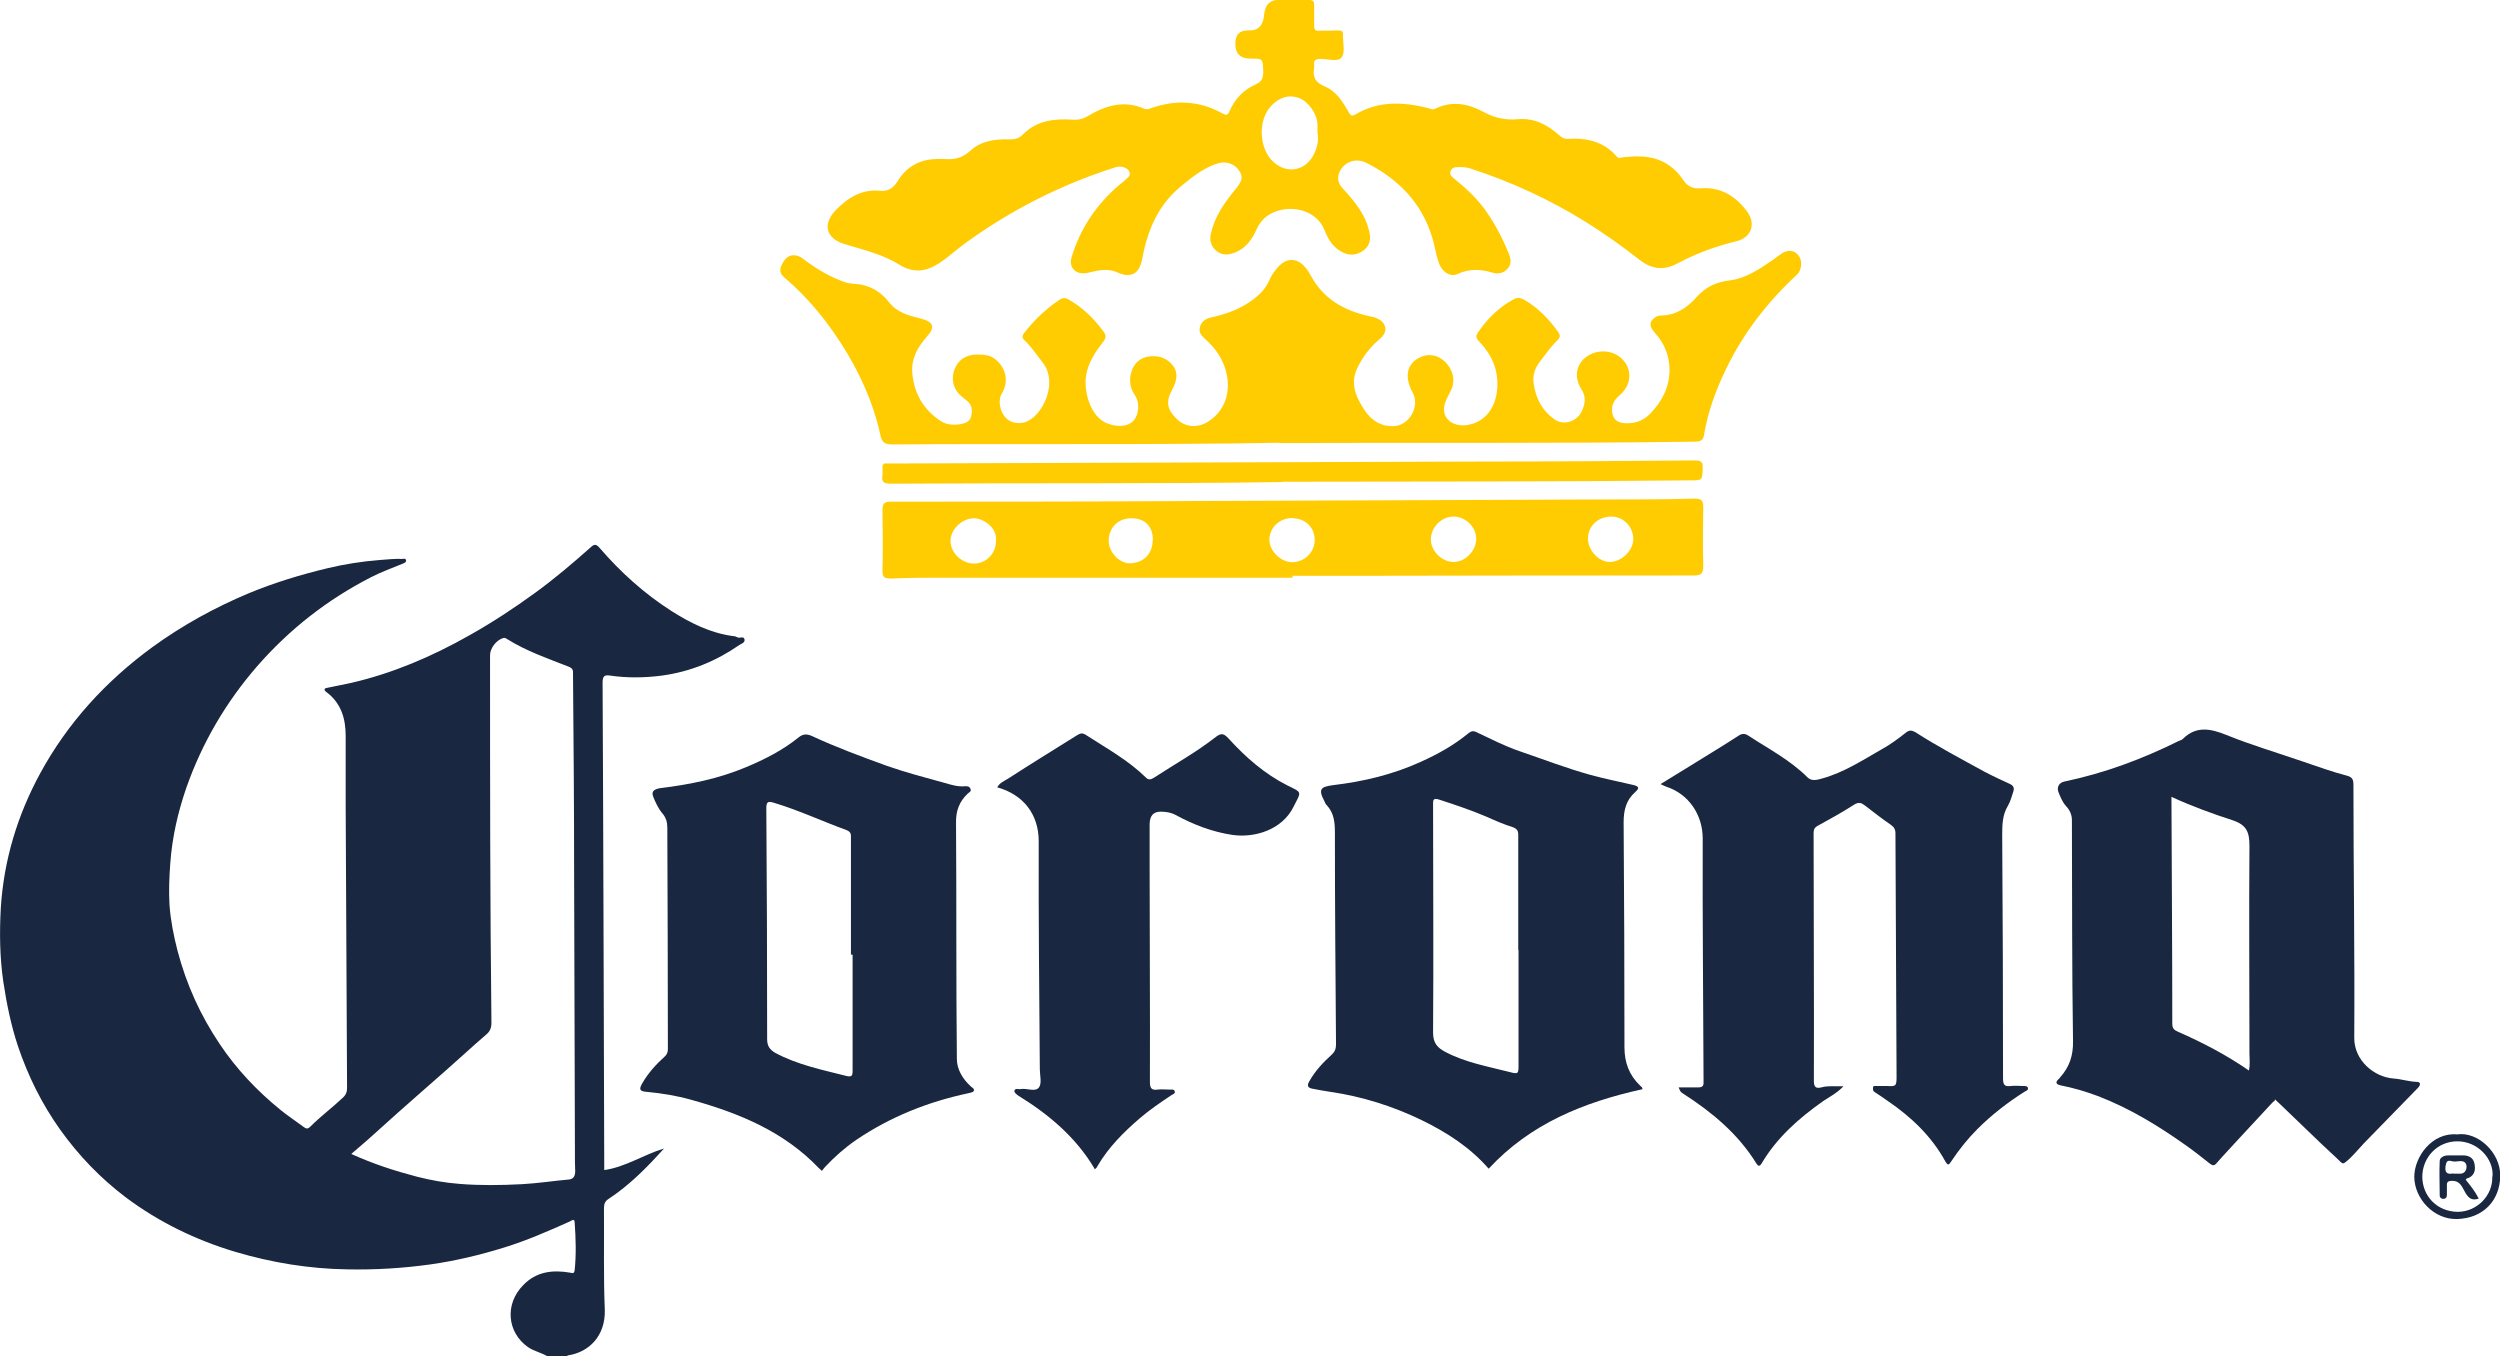
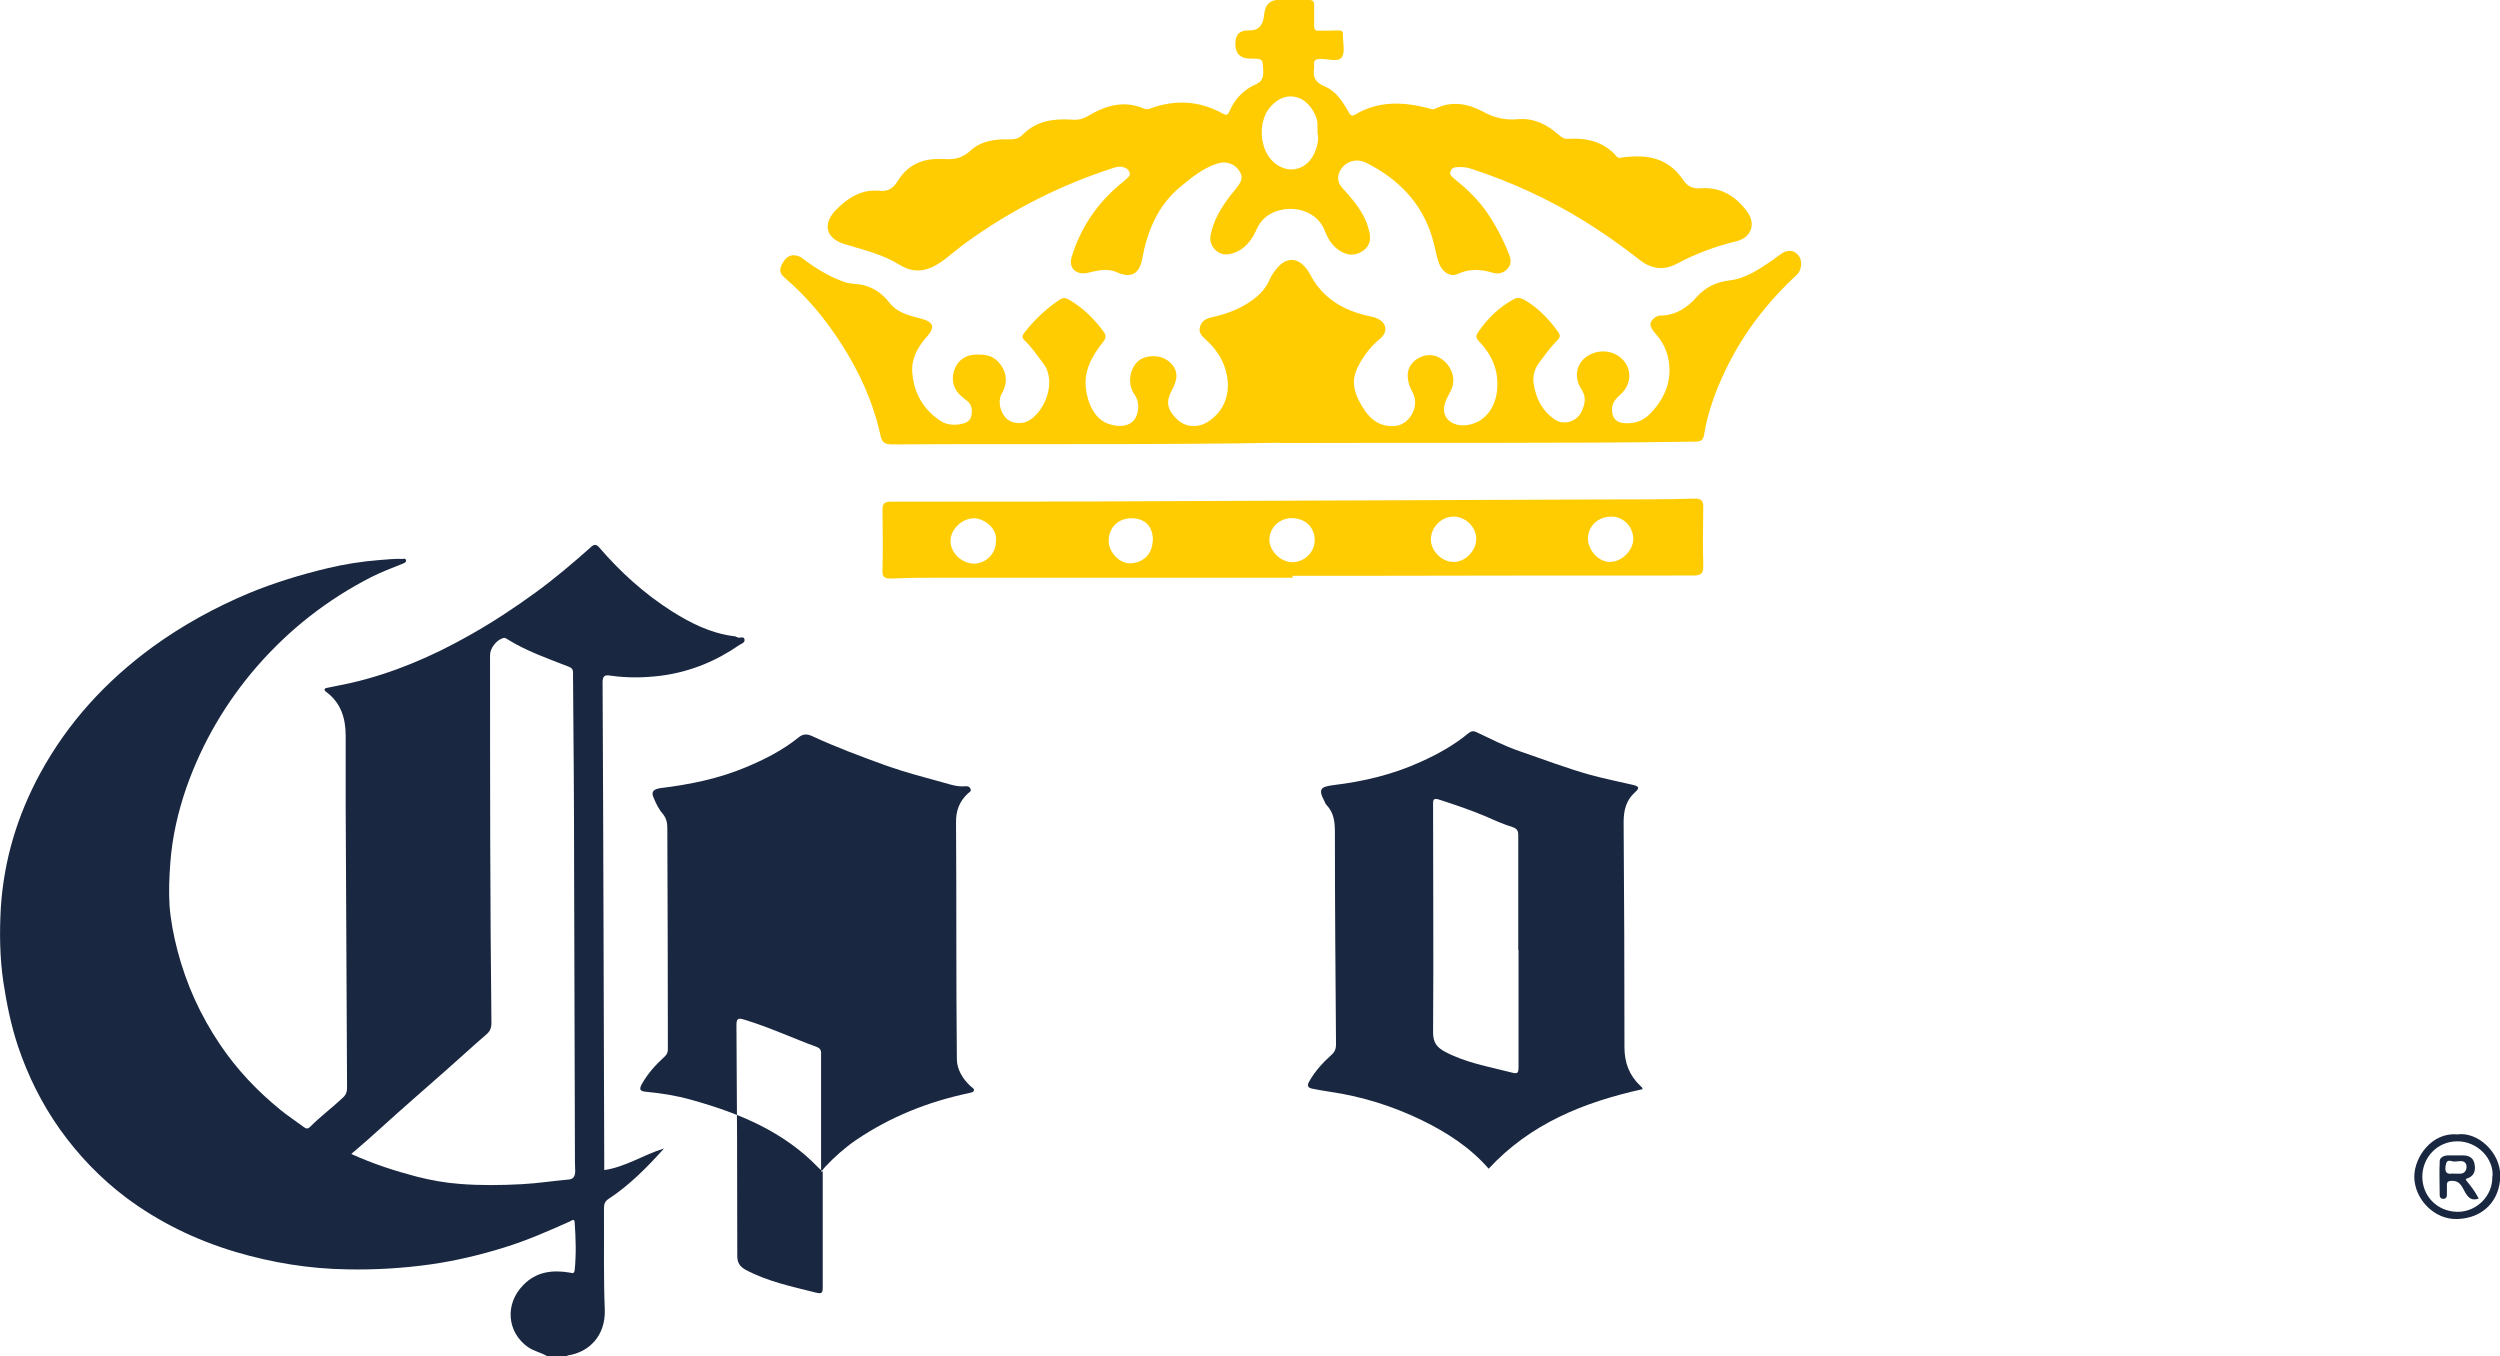
<svg xmlns="http://www.w3.org/2000/svg" id="Capa_2" data-name="Capa 2" viewBox="0 0 90.4 49.04">
  <defs>
    <style>      .cls-1 {        fill: #ffcc01;      }      .cls-2 {        fill: #192741;      }    </style>
  </defs>
  <g id="BANDERA">
    <g>
      <path class="cls-2" d="m19.79,49.04c-.22-.13-.48-.18-.7-.33-.75-.53-.85-1.55-.17-2.24.47-.49,1.06-.56,1.7-.45.09.02.14.04.16-.09.06-.58.04-1.15,0-1.73-.01-.16-.11-.06-.18-.03-.78.35-1.56.69-2.37.94-.87.27-1.75.48-2.66.61-1,.14-2,.2-3.01.18-1.38-.02-2.72-.24-4.04-.63-1.44-.43-2.78-1.08-3.98-1.98-.91-.69-1.7-1.51-2.37-2.45-.66-.93-1.16-1.94-1.52-3.01-.25-.75-.41-1.54-.53-2.33-.13-.89-.14-1.79-.09-2.68.11-1.72.6-3.34,1.42-4.85,1-1.84,2.38-3.34,4.06-4.57,1.09-.79,2.25-1.43,3.49-1.95.92-.38,1.87-.67,2.83-.9.62-.15,1.26-.25,1.9-.3.27-.02.54-.05.81-.04.05,0,.12-.03.14.04.02.07-.04.1-.11.13-.39.16-.78.3-1.15.49-1.58.81-2.95,1.88-4.12,3.22-1.13,1.3-1.99,2.77-2.56,4.39-.3.87-.51,1.77-.58,2.71-.04.52-.06,1.03-.03,1.54.04.55.15,1.11.29,1.65.32,1.22.83,2.34,1.53,3.38.61.91,1.35,1.69,2.2,2.38.27.22.55.4.83.61.09.07.15.08.24-.01.37-.37.8-.69,1.18-1.05.13-.12.15-.23.15-.37-.02-3.39-.03-6.79-.05-10.18,0-.85,0-1.69,0-2.54,0-.62-.17-1.18-.69-1.57-.1-.07-.11-.14.03-.16.28-.06.56-.11.83-.17,1.53-.35,2.95-.96,4.31-1.73.82-.46,1.61-.98,2.38-1.54.7-.51,1.36-1.07,2-1.64.13-.12.2-.12.32.02.76.88,1.62,1.66,2.61,2.29.68.43,1.4.79,2.21.9.06,0,.12.02.18.05.07.04.2-.06.24.06.03.13-.1.16-.18.21-.85.59-1.78.97-2.81,1.11-.62.08-1.24.09-1.86,0-.19-.03-.28,0-.28.24.03,5.83.04,11.67.06,17.5,0,.05,0,.09,0,.14.77-.11,1.43-.56,2.16-.78-.61.68-1.24,1.32-2,1.82-.14.09-.17.19-.17.35.01,1.22-.02,2.44.03,3.66.03.95-.58,1.54-1.33,1.65-.02,0-.04.03-.05.05h-.71Zm-7.08-7.31c.79.36,1.57.61,2.37.82.51.13,1.02.22,1.54.26.75.06,1.5.05,2.25.01.57-.03,1.14-.12,1.71-.17.17-.02.21-.14.22-.27,0-.12-.01-.23-.01-.35-.01-3.5-.02-7.01-.03-10.51,0-2.38-.02-4.75-.04-7.13,0-.12.02-.21-.15-.28-.76-.3-1.53-.56-2.23-1-.04-.02-.08-.06-.14-.04-.25.07-.48.37-.48.62,0,4.43,0,8.86.05,13.29,0,.19-.05.32-.2.44-.49.42-.96.86-1.44,1.28-.79.7-1.58,1.38-2.36,2.09-.34.31-.68.61-1.06.93Z" />
      <path class="cls-1" d="m46.62,0c.24,0,.47,0,.71,0,.14,0,.19.04.19.18,0,.25,0,.51,0,.76,0,.13.05.18.17.17.24,0,.47,0,.71-.01.12,0,.17.04.16.16,0,0,0,.02,0,.03,0,.27.09.61-.05.79-.13.17-.49.05-.75.05-.19,0-.27.05-.24.25,0,.03,0,.06,0,.08-.06.32.04.52.37.66.42.17.66.55.88.94.06.1.1.16.24.08.84-.5,1.73-.46,2.63-.23.09.02.16.07.26.02.6-.3,1.2-.18,1.75.12.4.22.8.3,1.24.26.59-.05,1.06.2,1.48.57.1.09.19.15.33.14.68-.04,1.3.1,1.76.64.06.07.13.05.21.03.66-.08,1.31-.06,1.85.42.13.11.24.25.34.39.15.23.34.33.62.31.74-.06,1.29.28,1.71.86.31.44.13.92-.39,1.05-.74.18-1.46.44-2.13.8-.51.28-.96.21-1.39-.13-.64-.5-1.3-.97-1.98-1.39-1.29-.8-2.67-1.43-4.11-1.9-.14-.05-.28-.06-.43-.06-.13,0-.27.01-.31.16-.05.14.08.21.17.29.42.34.81.71,1.12,1.15.34.49.61,1.01.83,1.56.08.2.08.38-.07.53-.14.15-.34.19-.53.13-.43-.13-.84-.15-1.27.05-.26.12-.57-.08-.68-.43-.1-.29-.14-.6-.23-.89-.38-1.26-1.23-2.12-2.38-2.7-.35-.18-.73-.06-.92.23-.15.23-.14.48.06.69.28.3.54.61.74.97.1.18.17.38.22.58.07.26.03.5-.17.67-.23.18-.5.24-.78.1-.33-.16-.52-.44-.65-.77-.34-.91-1.53-1-2.13-.52-.15.12-.26.27-.34.45-.18.41-.44.75-.9.88-.23.07-.44.02-.6-.14-.16-.16-.21-.36-.15-.6.14-.61.49-1.11.88-1.58.26-.32.29-.45.13-.69-.15-.23-.47-.35-.77-.25-.51.16-.92.49-1.33.83-.83.68-1.21,1.6-1.4,2.63-.1.54-.41.7-.9.48-.37-.17-.73-.06-1.09.02-.39.08-.68-.18-.56-.57.31-1.04.9-1.91,1.73-2.62.08-.06.16-.12.23-.19.07-.07.19-.14.13-.27-.05-.12-.16-.17-.28-.19-.1-.01-.19,0-.29.04-1.93.62-3.72,1.53-5.36,2.72-.26.19-.5.4-.75.59-.48.36-1,.59-1.64.19-.61-.38-1.32-.54-2-.75-.66-.21-.78-.72-.3-1.22.44-.45.94-.77,1.61-.7.28.03.48-.1.63-.35.33-.54.82-.8,1.45-.8.08,0,.16,0,.25,0,.35.03.65-.04.93-.3.39-.36.91-.43,1.43-.41.18,0,.32-.03.46-.17.51-.52,1.16-.59,1.84-.54.19.01.34-.03.51-.13.64-.38,1.31-.59,2.04-.27.09.04.17.02.26-.02.88-.31,1.74-.27,2.57.19.13.07.2.08.26-.08.19-.44.51-.78.95-.97.22-.1.27-.23.27-.46-.02-.47,0-.47-.47-.47q-.53,0-.54-.52t.49-.5.55-.56T46.3,0c.11,0,.22,0,.33,0Zm1.02,4.84c0-.16,0-.26,0-.36-.02-.38-.34-.82-.68-.94-.36-.13-.72-.02-1.02.32-.46.52-.41,1.52.1,1.99.5.46,1.17.33,1.47-.27.12-.25.18-.51.14-.73Z" />
-       <path class="cls-2" d="m82.26,39.79s-.07.06-.1.09c-.39.42-.77.83-1.16,1.25-.28.31-.57.61-.84.92-.09.11-.15.11-.26.02-.29-.23-.58-.46-.88-.67-.99-.7-2.02-1.33-3.17-1.77-.43-.16-.87-.29-1.32-.38-.15-.03-.25-.09-.08-.24.02-.02.04-.04.05-.06.33-.37.47-.78.46-1.3-.04-2.67-.03-5.33-.04-8,0-.19-.08-.36-.21-.5-.13-.14-.2-.32-.27-.49-.08-.19.01-.36.21-.4,1.44-.3,2.81-.81,4.12-1.46.06-.03.13-.04.17-.09.48-.47,1-.36,1.55-.14.91.37,1.86.65,2.79.97.53.18,1.05.37,1.59.51.18.05.23.13.23.32,0,3.06.05,6.11.03,9.17,0,.8.71,1.41,1.43,1.46.28.02.54.11.82.12.17,0,.15.12.05.22-.65.66-1.29,1.33-1.94,1.99-.22.23-.41.48-.66.68-.08.07-.12.08-.2,0-.22-.22-.46-.43-.69-.65-.51-.49-1.02-.98-1.53-1.47-.05-.04-.09-.09-.15-.14Zm-3.74-10.97c0,.07,0,.11,0,.15.01,2.68.03,5.37.03,8.05,0,.17.07.23.21.29.89.39,1.75.84,2.56,1.4.05-.21.02-.41.02-.62,0-2.5-.02-5,0-7.5,0-.5-.1-.76-.61-.93-.74-.24-1.48-.51-2.22-.85Z" />
-       <path class="cls-2" d="m60.05,28.35c.69-.42,1.33-.82,1.98-1.22.28-.17.56-.35.84-.53.12-.08.23-.08.35,0,.73.48,1.51.88,2.14,1.51.15.15.35.09.53.04.79-.22,1.46-.66,2.16-1.06.31-.17.59-.38.87-.6.11-.09.2-.09.33-.02.81.52,1.66.97,2.5,1.43.3.16.61.3.91.44.14.06.19.14.14.29-.06.17-.1.35-.19.5-.21.34-.21.72-.21,1.1.02,2.92.03,5.84.03,8.76,0,.23.05.31.28.28.15-.02.31,0,.46,0,.07,0,.14,0,.16.07.02.08-.06.1-.11.13-.62.39-1.2.84-1.72,1.36-.35.35-.66.74-.94,1.16-.07.1-.11.2-.22,0-.5-.91-1.23-1.6-2.08-2.18-.16-.11-.31-.22-.47-.32-.08-.05-.06-.1-.06-.16,0-.08.07-.06.12-.06.13,0,.26,0,.38,0,.33.02.35,0,.35-.34-.01-2.93-.03-5.86-.04-8.79,0-.15-.05-.23-.16-.31-.32-.22-.63-.46-.94-.7-.13-.1-.23-.14-.4-.03-.42.27-.87.52-1.31.76-.13.07-.15.15-.15.28,0,2.99.02,5.97.01,8.96,0,.24.11.26.27.22.25-.07.5-.03.8-.04-.24.25-.5.38-.74.54-.88.62-1.67,1.32-2.22,2.25-.08.13-.13.09-.19,0-.66-1.07-1.6-1.85-2.64-2.52-.1-.06-.11-.08-.17-.23.24,0,.47,0,.71,0,.14,0,.2-.05.19-.19,0-.05,0-.11,0-.16-.01-2.88-.04-5.77-.03-8.65,0-.86-.51-1.61-1.31-1.87-.06-.02-.11-.05-.22-.1Z" />
      <path class="cls-2" d="m59.37,39.39c-2.11.47-4.03,1.24-5.54,2.87-.67-.77-1.51-1.31-2.41-1.75-1.05-.51-2.16-.86-3.32-1.03-.21-.03-.42-.07-.63-.11-.17-.03-.23-.1-.12-.28.21-.37.49-.67.8-.95.12-.11.16-.22.16-.37-.02-2.55-.04-5.1-.04-7.65,0-.39-.03-.72-.3-1.01-.04-.04-.06-.09-.08-.14-.24-.45-.12-.52.32-.58,1.09-.13,2.15-.38,3.16-.84.62-.28,1.2-.6,1.72-1.03.11-.09.19-.1.31-.04.51.24,1.01.5,1.54.68.85.29,1.7.62,2.57.86.51.14,1.02.24,1.53.36.22.05.26.11.09.26-.33.29-.42.66-.42,1.09.02,2.71.03,5.42.03,8.14,0,.55.17,1.01.57,1.39.04.04.09.06.08.13Zm-4.44-5.04s-.02,0-.03,0c0-1.38,0-2.77,0-4.15,0-.16-.04-.23-.2-.29-.32-.1-.62-.23-.93-.37-.56-.24-1.13-.43-1.71-.62-.26-.09-.24.03-.24.2,0,2.74.02,5.48,0,8.22,0,.37.15.54.43.69.73.39,1.54.53,2.32.73.34.09.34.07.34-.27,0-1.38,0-2.77,0-4.15Z" />
-       <path class="cls-2" d="m29.74,42.36c-.06-.06-.09-.09-.13-.12-1.27-1.33-2.89-1.99-4.61-2.47-.53-.15-1.08-.24-1.63-.29-.24-.02-.27-.09-.15-.3.21-.37.5-.69.81-.97.09-.08.12-.16.12-.28,0-2.67-.01-5.33-.02-8,0-.19-.04-.35-.17-.51-.15-.17-.25-.39-.34-.61-.09-.22.08-.28.25-.31,1.07-.13,2.11-.34,3.11-.76.67-.28,1.32-.61,1.89-1.07.16-.13.29-.14.48-.06.88.41,1.8.75,2.71,1.08.68.24,1.37.42,2.06.61.25.07.51.16.79.13.07,0,.14,0,.18.09.05.1-.05.13-.09.17-.31.29-.44.63-.43,1.07.02,2.85,0,5.7.03,8.54,0,.36.21.72.5.98.05.05.15.09.11.17-.02.05-.12.06-.19.08-1.46.31-2.82.85-4.06,1.69-.41.28-.78.61-1.12.97-.04.04-.08.1-.12.15Zm1.08-7.84s-.04,0-.05,0c0-1.4,0-2.8,0-4.2,0-.12.02-.23-.15-.3-.88-.32-1.73-.72-2.63-.99-.22-.07-.28-.04-.28.2.02,2.78.03,5.57.03,8.35,0,.24.09.37.29.49.8.43,1.68.61,2.55.83.23.06.25,0,.25-.2,0-1.39,0-2.78,0-4.18Z" />
+       <path class="cls-2" d="m29.74,42.36c-.06-.06-.09-.09-.13-.12-1.27-1.33-2.89-1.99-4.61-2.47-.53-.15-1.08-.24-1.63-.29-.24-.02-.27-.09-.15-.3.21-.37.5-.69.81-.97.09-.08.12-.16.12-.28,0-2.67-.01-5.33-.02-8,0-.19-.04-.35-.17-.51-.15-.17-.25-.39-.34-.61-.09-.22.08-.28.25-.31,1.07-.13,2.11-.34,3.11-.76.67-.28,1.32-.61,1.89-1.07.16-.13.29-.14.48-.06.88.41,1.8.75,2.71,1.08.68.24,1.37.42,2.06.61.25.07.51.16.79.13.07,0,.14,0,.18.09.05.1-.05.13-.09.17-.31.29-.44.63-.43,1.07.02,2.85,0,5.7.03,8.54,0,.36.21.72.5.98.05.05.15.09.11.17-.02.05-.12.06-.19.08-1.46.31-2.82.85-4.06,1.69-.41.28-.78.61-1.12.97-.04.04-.08.1-.12.15Zs-.04,0-.05,0c0-1.4,0-2.8,0-4.2,0-.12.02-.23-.15-.3-.88-.32-1.73-.72-2.63-.99-.22-.07-.28-.04-.28.2.02,2.78.03,5.57.03,8.35,0,.24.09.37.29.49.8.43,1.68.61,2.55.83.23.06.25,0,.25-.2,0-1.39,0-2.78,0-4.18Z" />
      <path class="cls-1" d="m46.26,16.01c-4.35.08-9.17.03-13.98.06-.29,0-.39-.06-.45-.36-.26-1.18-.76-2.27-1.41-3.28-.57-.89-1.24-1.7-2.05-2.39-.23-.19-.17-.36-.05-.56.13-.22.31-.3.55-.22.09.03.17.1.25.16.45.33.92.61,1.45.79.19.06.38.05.56.08.42.08.76.31,1.02.64.3.39.73.48,1.15.59.45.12.53.3.22.65-.34.38-.58.81-.53,1.34.07.73.41,1.31,1.02,1.71.21.14.46.16.71.12.17-.03.34-.09.39-.26.05-.19.06-.4-.11-.56-.07-.06-.14-.11-.21-.17-.29-.22-.41-.59-.29-.95.12-.37.41-.57.8-.58.28,0,.54.01.76.23.34.33.41.77.16,1.19-.14.23-.07.64.15.87.18.2.55.25.81.11.59-.31,1.06-1.43.53-2.1-.21-.27-.4-.56-.65-.8-.11-.1-.11-.17-.02-.29.36-.46.78-.86,1.27-1.19.12-.08.22-.08.35,0,.5.29.91.69,1.25,1.16.1.13.08.23-.01.35-.29.37-.56.77-.63,1.25-.08.54.14,1.48.79,1.72.37.13.72.11.92-.1.19-.2.26-.64.05-.94-.18-.26-.21-.56-.11-.86.1-.3.32-.49.63-.53.35-.05.66.06.87.34.2.27.12.57-.03.85-.24.44-.2.71.16,1.07.3.3.75.34,1.13.1.74-.47.87-1.32.57-2.07-.14-.35-.37-.65-.65-.9-.14-.13-.27-.25-.21-.46.06-.22.24-.31.44-.35.45-.1.89-.25,1.28-.5.35-.22.64-.48.8-.86.07-.17.18-.31.3-.45.31-.35.7-.35,1,.02.07.08.13.18.18.27.45.85,1.2,1.28,2.11,1.48.08.02.16.03.24.06.4.15.48.5.15.77-.36.3-.62.65-.82,1.07-.19.41-.12.79.07,1.16.26.5.59.93,1.23.92.58,0,.99-.71.71-1.22-.3-.55-.22-1.01.23-1.25.32-.17.66-.12.93.13.29.27.39.66.25.99-.07.17-.17.32-.23.49-.2.56.27.9.79.82.67-.1,1.04-.65,1.09-1.32.05-.69-.21-1.24-.67-1.72-.11-.12-.11-.18-.02-.32.34-.49.74-.89,1.27-1.18.14-.08.24-.07.38,0,.51.29.9.7,1.24,1.17.08.12.09.19-.02.3-.24.23-.43.51-.64.78-.19.25-.27.51-.22.81.08.52.3.95.73,1.26.35.26.85.1,1.02-.31.11-.26.15-.5-.03-.77-.28-.44-.18-.92.2-1.18.42-.29,1.01-.23,1.33.15.31.36.27.88-.11,1.22-.17.15-.31.3-.31.55,0,.29.14.47.43.49.36.03.67-.06.94-.33.43-.44.7-.95.71-1.57,0-.5-.16-.95-.51-1.34-.24-.27-.23-.41-.03-.57.07-.05.14-.08.23-.08.55-.01.96-.29,1.3-.68.32-.35.69-.53,1.18-.59.6-.07,1.09-.42,1.58-.75.11-.08.22-.17.33-.24.24-.14.46-.09.6.11.13.18.1.51-.07.67-1.06.98-1.93,2.1-2.56,3.4-.37.76-.66,1.55-.8,2.38-.03.21-.12.26-.34.26-4.85.07-9.7.03-15.02.05Z" />
      <path class="cls-1" d="m46.73,20.89c-4.2,0-8.39,0-12.59,0-.64,0-1.27,0-1.91.03-.24,0-.33-.04-.32-.3.02-.72.01-1.44,0-2.16,0-.24.05-.32.31-.32,3.44,0,6.88,0,10.32-.02,5.22-.02,10.43-.04,15.65-.06,1.03,0,2.06,0,3.09-.03.26,0,.31.08.31.32-.01.7-.02,1.4,0,2.1,0,.27-.05.36-.35.36-3.76,0-7.52,0-11.28.01-1.07,0-2.15,0-3.22,0,0,.02,0,.04,0,.06Zm-10.72-1.3c.08-.5-.45-.85-.79-.85-.43,0-.85.4-.85.82,0,.43.41.82.85.82.43,0,.79-.36.79-.79Zm23.05-.09c0-.45-.35-.82-.79-.82-.48,0-.84.33-.85.79,0,.42.38.85.79.85.42,0,.84-.4.85-.82Zm-17.37.04c0-.51-.29-.8-.78-.8-.48,0-.82.34-.82.82,0,.42.41.83.79.81.48-.02.8-.36.8-.83Zm11.69-.06c0-.43-.4-.81-.83-.8-.43,0-.81.39-.81.83,0,.42.41.82.83.81.42,0,.81-.41.81-.83Zm-6.64-.75c-.47,0-.83.34-.84.78,0,.41.4.81.82.82.45,0,.82-.36.82-.8,0-.46-.34-.79-.81-.79Z" />
-       <path class="cls-2" d="m39.58,42.26c-.67-1.13-1.64-1.95-2.74-2.63-.07-.04-.17-.13-.16-.18.02-.12.15-.05.23-.07.22-.04.53.12.66-.06.11-.15.03-.44.03-.66-.02-2.75-.05-5.49-.04-8.24,0-.98-.56-1.69-1.5-1.95.09-.17.26-.23.4-.32.82-.53,1.65-1.04,2.48-1.56.12-.07.19-.11.35,0,.74.48,1.51.9,2.15,1.53.11.11.2.05.29,0,.75-.49,1.53-.92,2.23-1.47.21-.16.3-.12.46.05.62.68,1.3,1.28,2.13,1.7.55.27.51.21.22.78-.4.81-1.38,1.13-2.21,1.01-.73-.11-1.4-.37-2.05-.72-.16-.09-.35-.12-.54-.12-.26,0-.39.14-.4.44,0,.5,0,1,0,1.5,0,2.61.02,5.22.01,7.83,0,.23.06.31.28.28.14-.02.29,0,.44,0,.07,0,.16-.02.18.07.02.07-.07.1-.12.13-.39.26-.79.53-1.15.84-.58.5-1.12,1.04-1.51,1.7-.03.05-.05.12-.13.14Z" />
-       <path class="cls-1" d="m46.36,17.43c-4.47.07-9.31.03-14.15.06-.26,0-.34-.07-.3-.31.01-.08,0-.16,0-.25-.01-.13.04-.19.17-.17.04,0,.09,0,.14,0,7.1-.02,14.2-.05,21.29-.07,2.59,0,5.19-.02,7.78-.04.23,0,.29.06.28.28-.02.44,0,.44-.45.44-4.8.05-9.59.04-14.76.05Z" />
      <path class="cls-2" d="m88.85,41.02c.72-.11,1.57.63,1.56,1.51-.02.9-.63,1.52-1.55,1.55-.85.03-1.55-.73-1.56-1.52,0-.74.65-1.62,1.55-1.54Zm1.28,1.52c.05-.63-.53-1.27-1.27-1.27-.73,0-1.26.58-1.27,1.27,0,.7.52,1.27,1.28,1.28.7,0,1.28-.6,1.25-1.28Z" />
      <path class="cls-2" d="m89.16,42.66c.17.21.34.42.47.68-.23.08-.35,0-.47-.19-.12-.19-.18-.46-.5-.45-.15,0-.19.05-.18.19,0,.1,0,.2,0,.3,0,.08-.01.14-.11.16-.09.01-.15-.05-.15-.12,0-.42-.02-.84,0-1.25,0-.11.14-.2.29-.2.17,0,.35,0,.52,0,.22-.01.39.07.44.27.05.21.04.44-.22.55-.03.01-.07,0-.09.07Zm-.45-.22c.09,0,.15,0,.2,0,.19.02.28-.1.28-.25,0-.17-.12-.22-.28-.2-.08.01-.17.02-.24,0-.18-.05-.21.01-.24.18-.04.29.12.29.28.26Z" />
    </g>
  </g>
</svg>